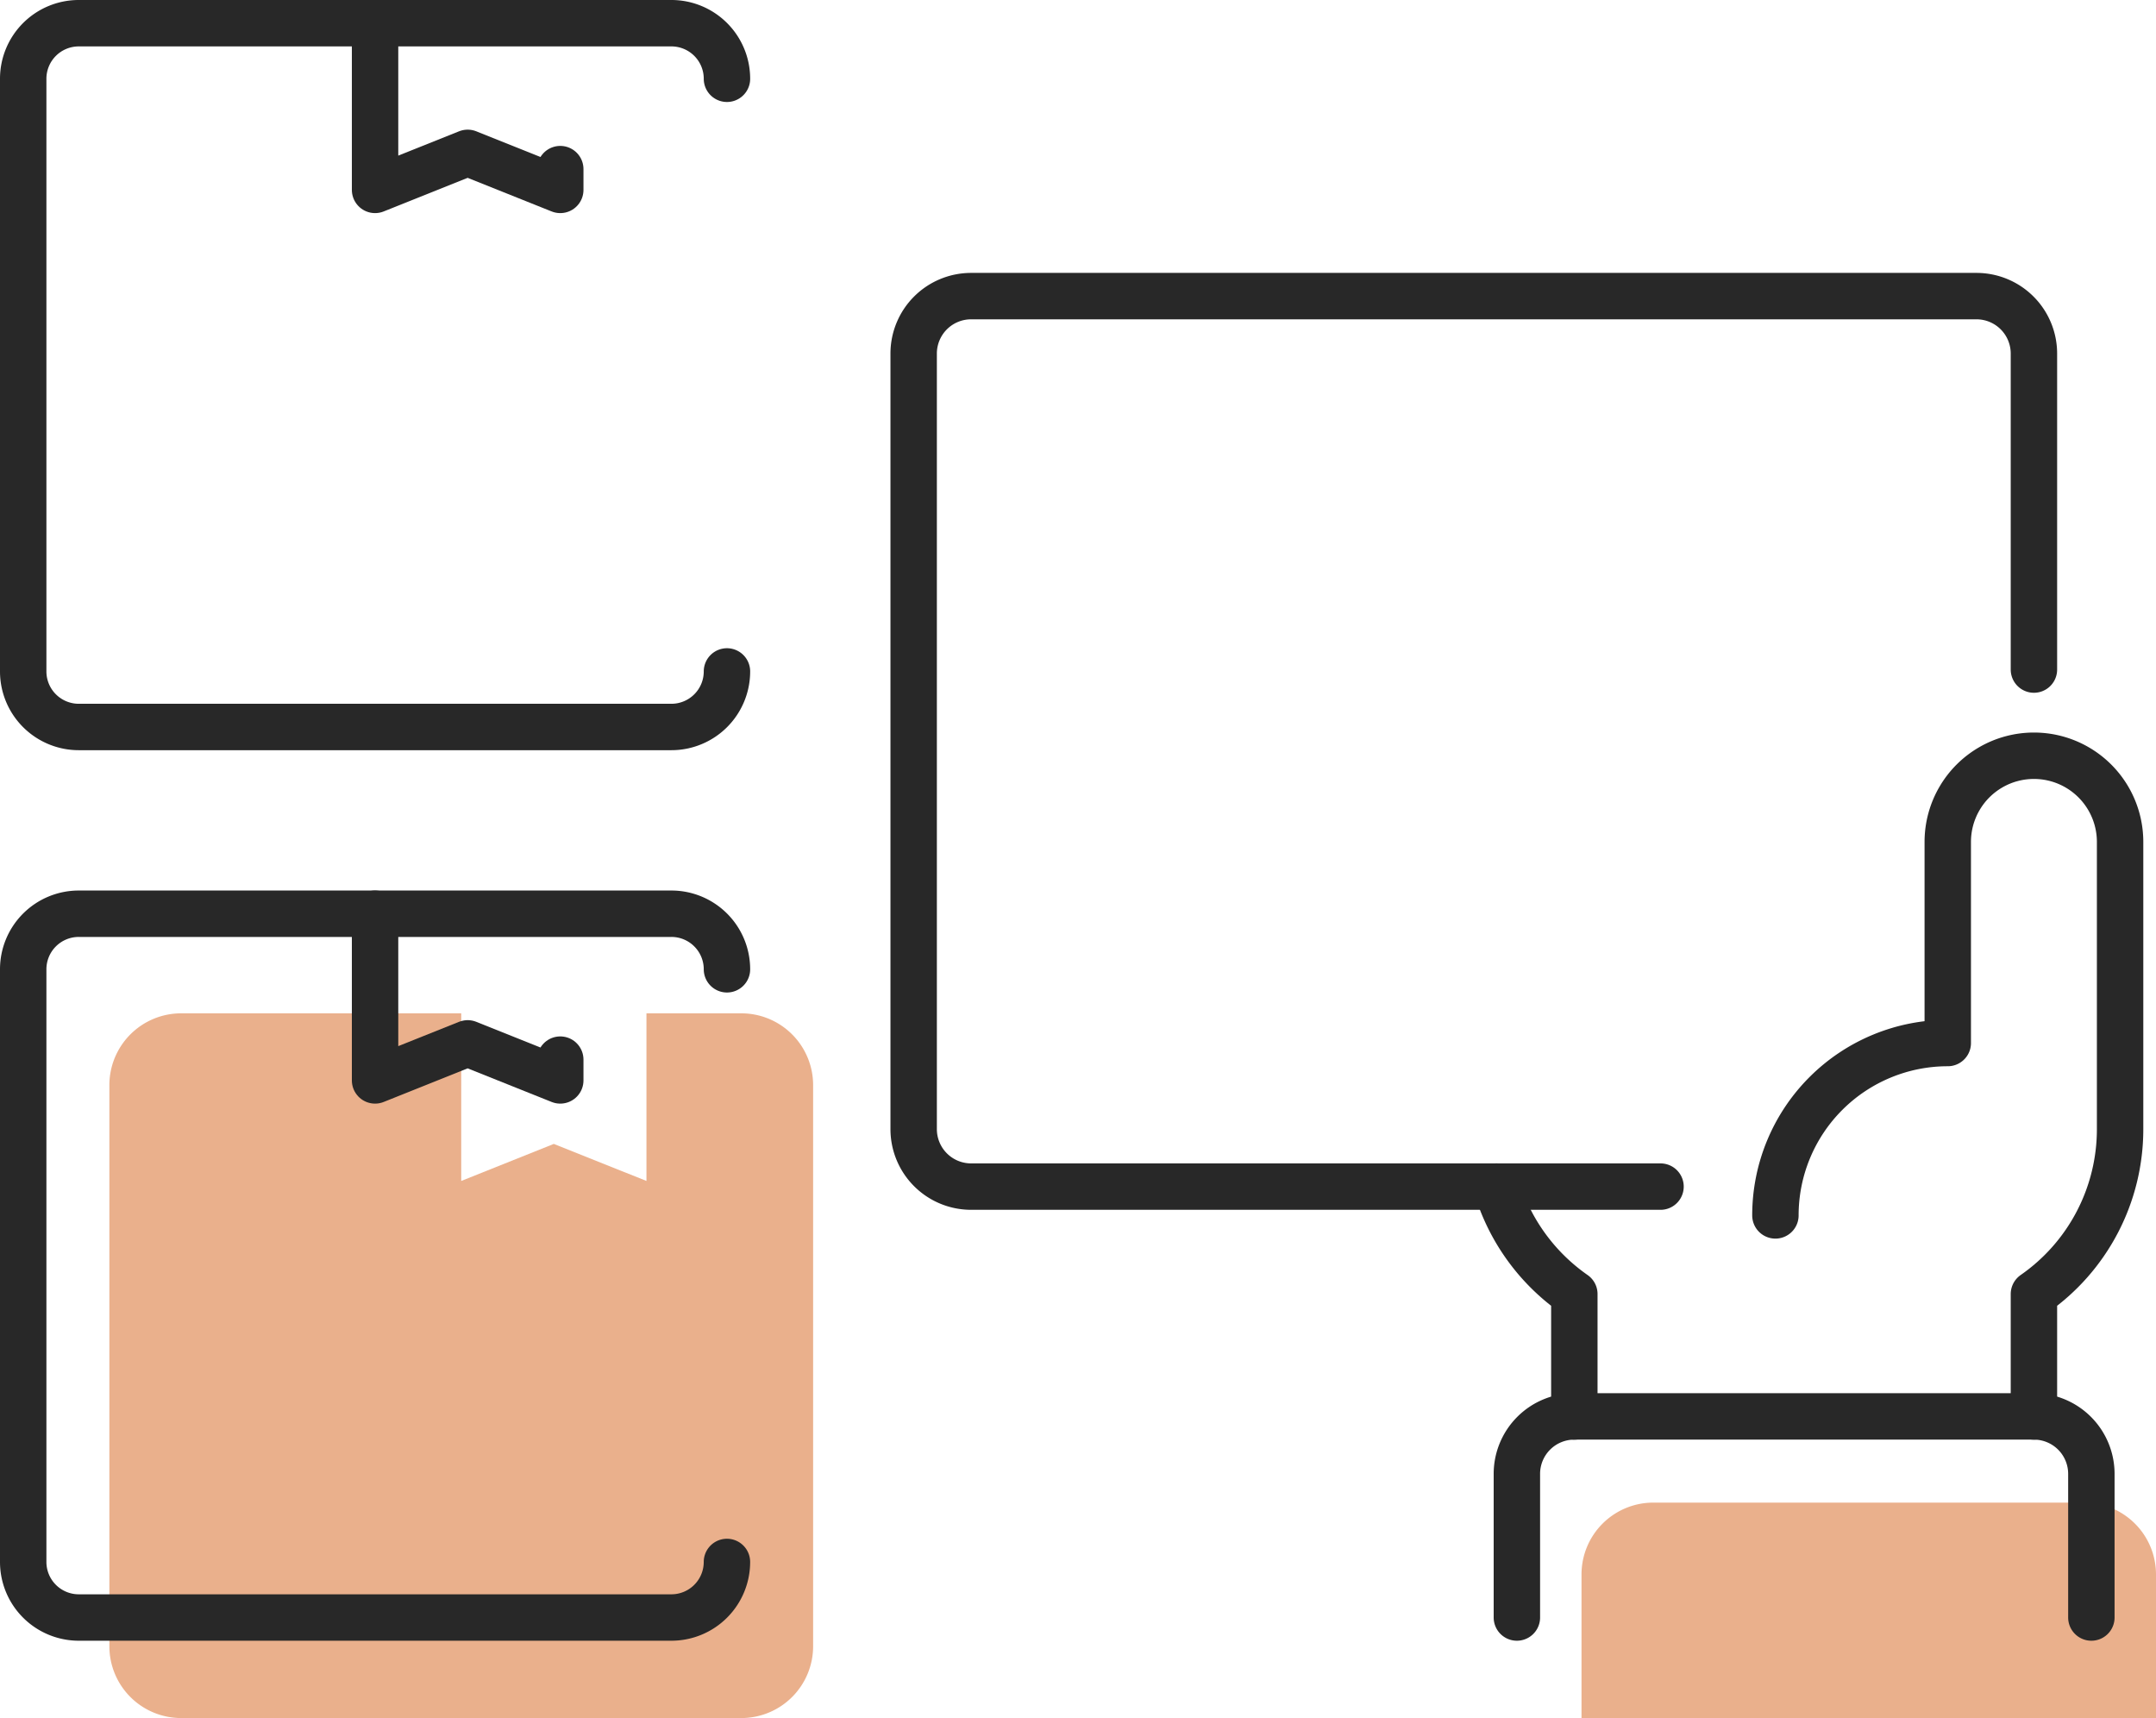
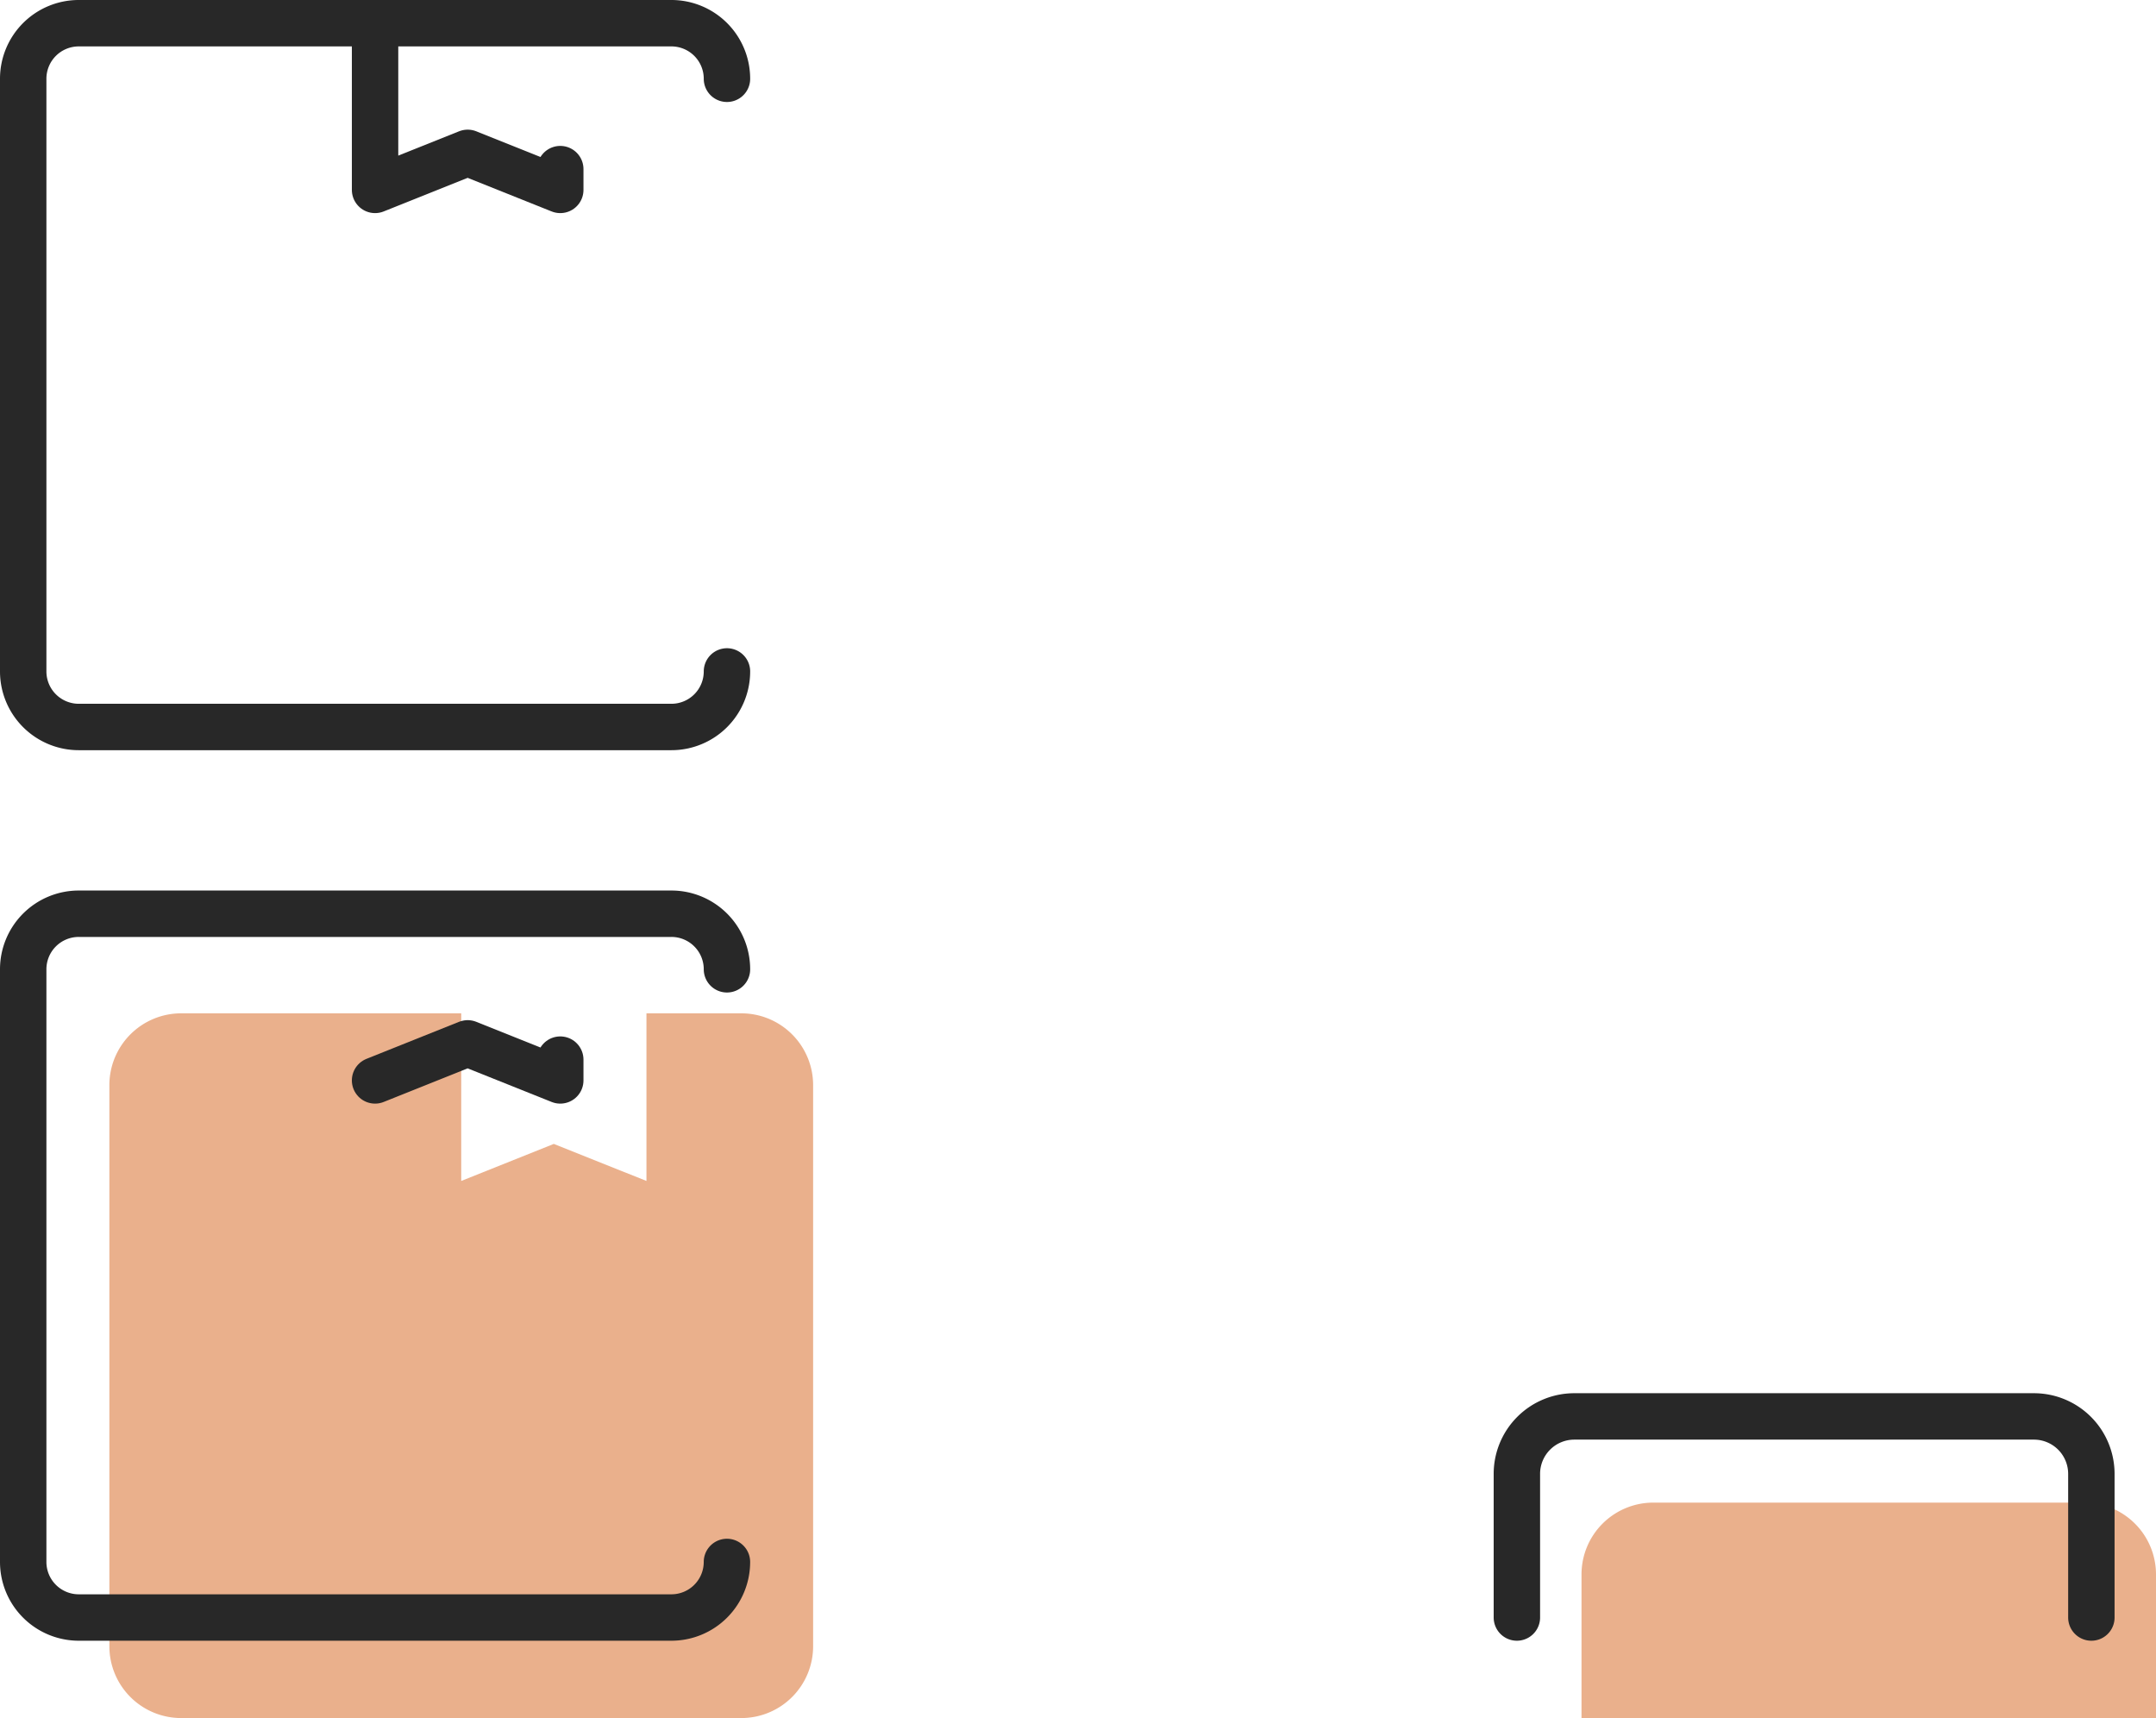
<svg xmlns="http://www.w3.org/2000/svg" id="Group_15040" data-name="Group 15040" width="139.368" height="111.052" viewBox="0 0 139.368 111.052">
  <defs>
    <clipPath id="clip-path">
      <rect id="Rectangle_3106" data-name="Rectangle 3106" width="139.368" height="111.052" fill="none" />
    </clipPath>
    <clipPath id="clip-path-3">
      <rect id="Rectangle_3103" data-name="Rectangle 3103" width="45.492" height="45.551" transform="translate(7.07 65.501)" fill="none" />
    </clipPath>
    <clipPath id="clip-path-4">
      <rect id="Rectangle_3104" data-name="Rectangle 3104" width="37.136" height="13.926" transform="translate(102.232 97.126)" fill="none" />
    </clipPath>
  </defs>
  <g id="Group_15039" data-name="Group 15039" clip-path="url(#clip-path)">
    <g id="Group_15038" data-name="Group 15038">
      <g id="Group_15037" data-name="Group 15037" clip-path="url(#clip-path)">
        <g id="Group_15033" data-name="Group 15033" opacity="0.6">
          <g id="Group_15032" data-name="Group 15032">
            <g id="Group_15031" data-name="Group 15031" clip-path="url(#clip-path-3)">
              <path id="Path_19064" data-name="Path 19064" d="M47.92,65.5H41.788V76.335L35.8,73.94l-5.986,2.395V65.5h-18.1A4.642,4.642,0,0,0,7.07,70.143V106.41a4.642,4.642,0,0,0,4.642,4.642H47.92a4.642,4.642,0,0,0,4.642-4.642V70.143A4.642,4.642,0,0,0,47.92,65.5" fill="#dc7b40" />
            </g>
          </g>
        </g>
        <g id="Group_15036" data-name="Group 15036" opacity="0.6">
          <g id="Group_15035" data-name="Group 15035">
            <g id="Group_15034" data-name="Group 15034" clip-path="url(#clip-path-4)">
              <path id="Path_19065" data-name="Path 19065" d="M134.726,97.126H106.874a4.642,4.642,0,0,0-4.642,4.642v9.284h37.136v-9.284a4.642,4.642,0,0,0-4.642-4.642" fill="#dc7b40" />
            </g>
          </g>
        </g>
        <path id="Path_19066" data-name="Path 19066" d="M46.992,62.653A3.591,3.591,0,0,0,43.4,59.062H5.092A3.591,3.591,0,0,0,1.5,62.653v38.309a3.592,3.592,0,0,0,3.592,3.591H43.4a3.591,3.591,0,0,0,3.591-3.591" fill="none" stroke="#282828" stroke-linecap="round" stroke-linejoin="round" stroke-width="3" />
-         <path id="Path_19067" data-name="Path 19067" d="M36.217,68.492v1.344l-5.986-2.395-5.986,2.395V59.061" fill="none" stroke="#282828" stroke-linecap="round" stroke-linejoin="round" stroke-width="3" />
+         <path id="Path_19067" data-name="Path 19067" d="M36.217,68.492v1.344l-5.986-2.395-5.986,2.395" fill="none" stroke="#282828" stroke-linecap="round" stroke-linejoin="round" stroke-width="3" />
        <path id="Path_19068" data-name="Path 19068" d="M46.992,5.092A3.591,3.591,0,0,0,43.4,1.5H5.092A3.591,3.591,0,0,0,1.5,5.092V43.4a3.592,3.592,0,0,0,3.592,3.591H43.4A3.591,3.591,0,0,0,46.992,43.4" fill="none" stroke="#282828" stroke-linecap="round" stroke-linejoin="round" stroke-width="3" />
        <path id="Path_19069" data-name="Path 19069" d="M36.217,10.931v1.344L30.231,9.88l-5.986,2.395V1.5" fill="none" stroke="#282828" stroke-linecap="round" stroke-linejoin="round" stroke-width="3" />
        <path id="Path_19070" data-name="Path 19070" d="M135.19,104.553V95.269a3.714,3.714,0,0,0-3.714-3.714H101.767a3.713,3.713,0,0,0-3.713,3.714v9.284" fill="none" stroke="#282828" stroke-linecap="round" stroke-linejoin="round" stroke-width="3" />
-         <path id="Path_19071" data-name="Path 19071" d="M101.768,91.556v-7.91A13.033,13.033,0,0,1,96.737,76.7" fill="none" stroke="#282828" stroke-linecap="round" stroke-linejoin="round" stroke-width="3" />
-         <path id="Path_19072" data-name="Path 19072" d="M131.477,91.556v-7.91a12.976,12.976,0,0,0,5.57-10.658V54.42a5.57,5.57,0,1,0-11.14,0v13a11.141,11.141,0,0,0-11.141,11.141" fill="none" stroke="#282828" stroke-linecap="round" stroke-linejoin="round" stroke-width="3" />
-         <path id="Path_19073" data-name="Path 19073" d="M131.477,43.279V22.854a3.714,3.714,0,0,0-3.714-3.714H62.775a3.714,3.714,0,0,0-3.714,3.714V72.988A3.714,3.714,0,0,0,62.775,76.7h44.564" fill="none" stroke="#282828" stroke-linecap="round" stroke-linejoin="round" stroke-width="3" />
      </g>
    </g>
  </g>
</svg>